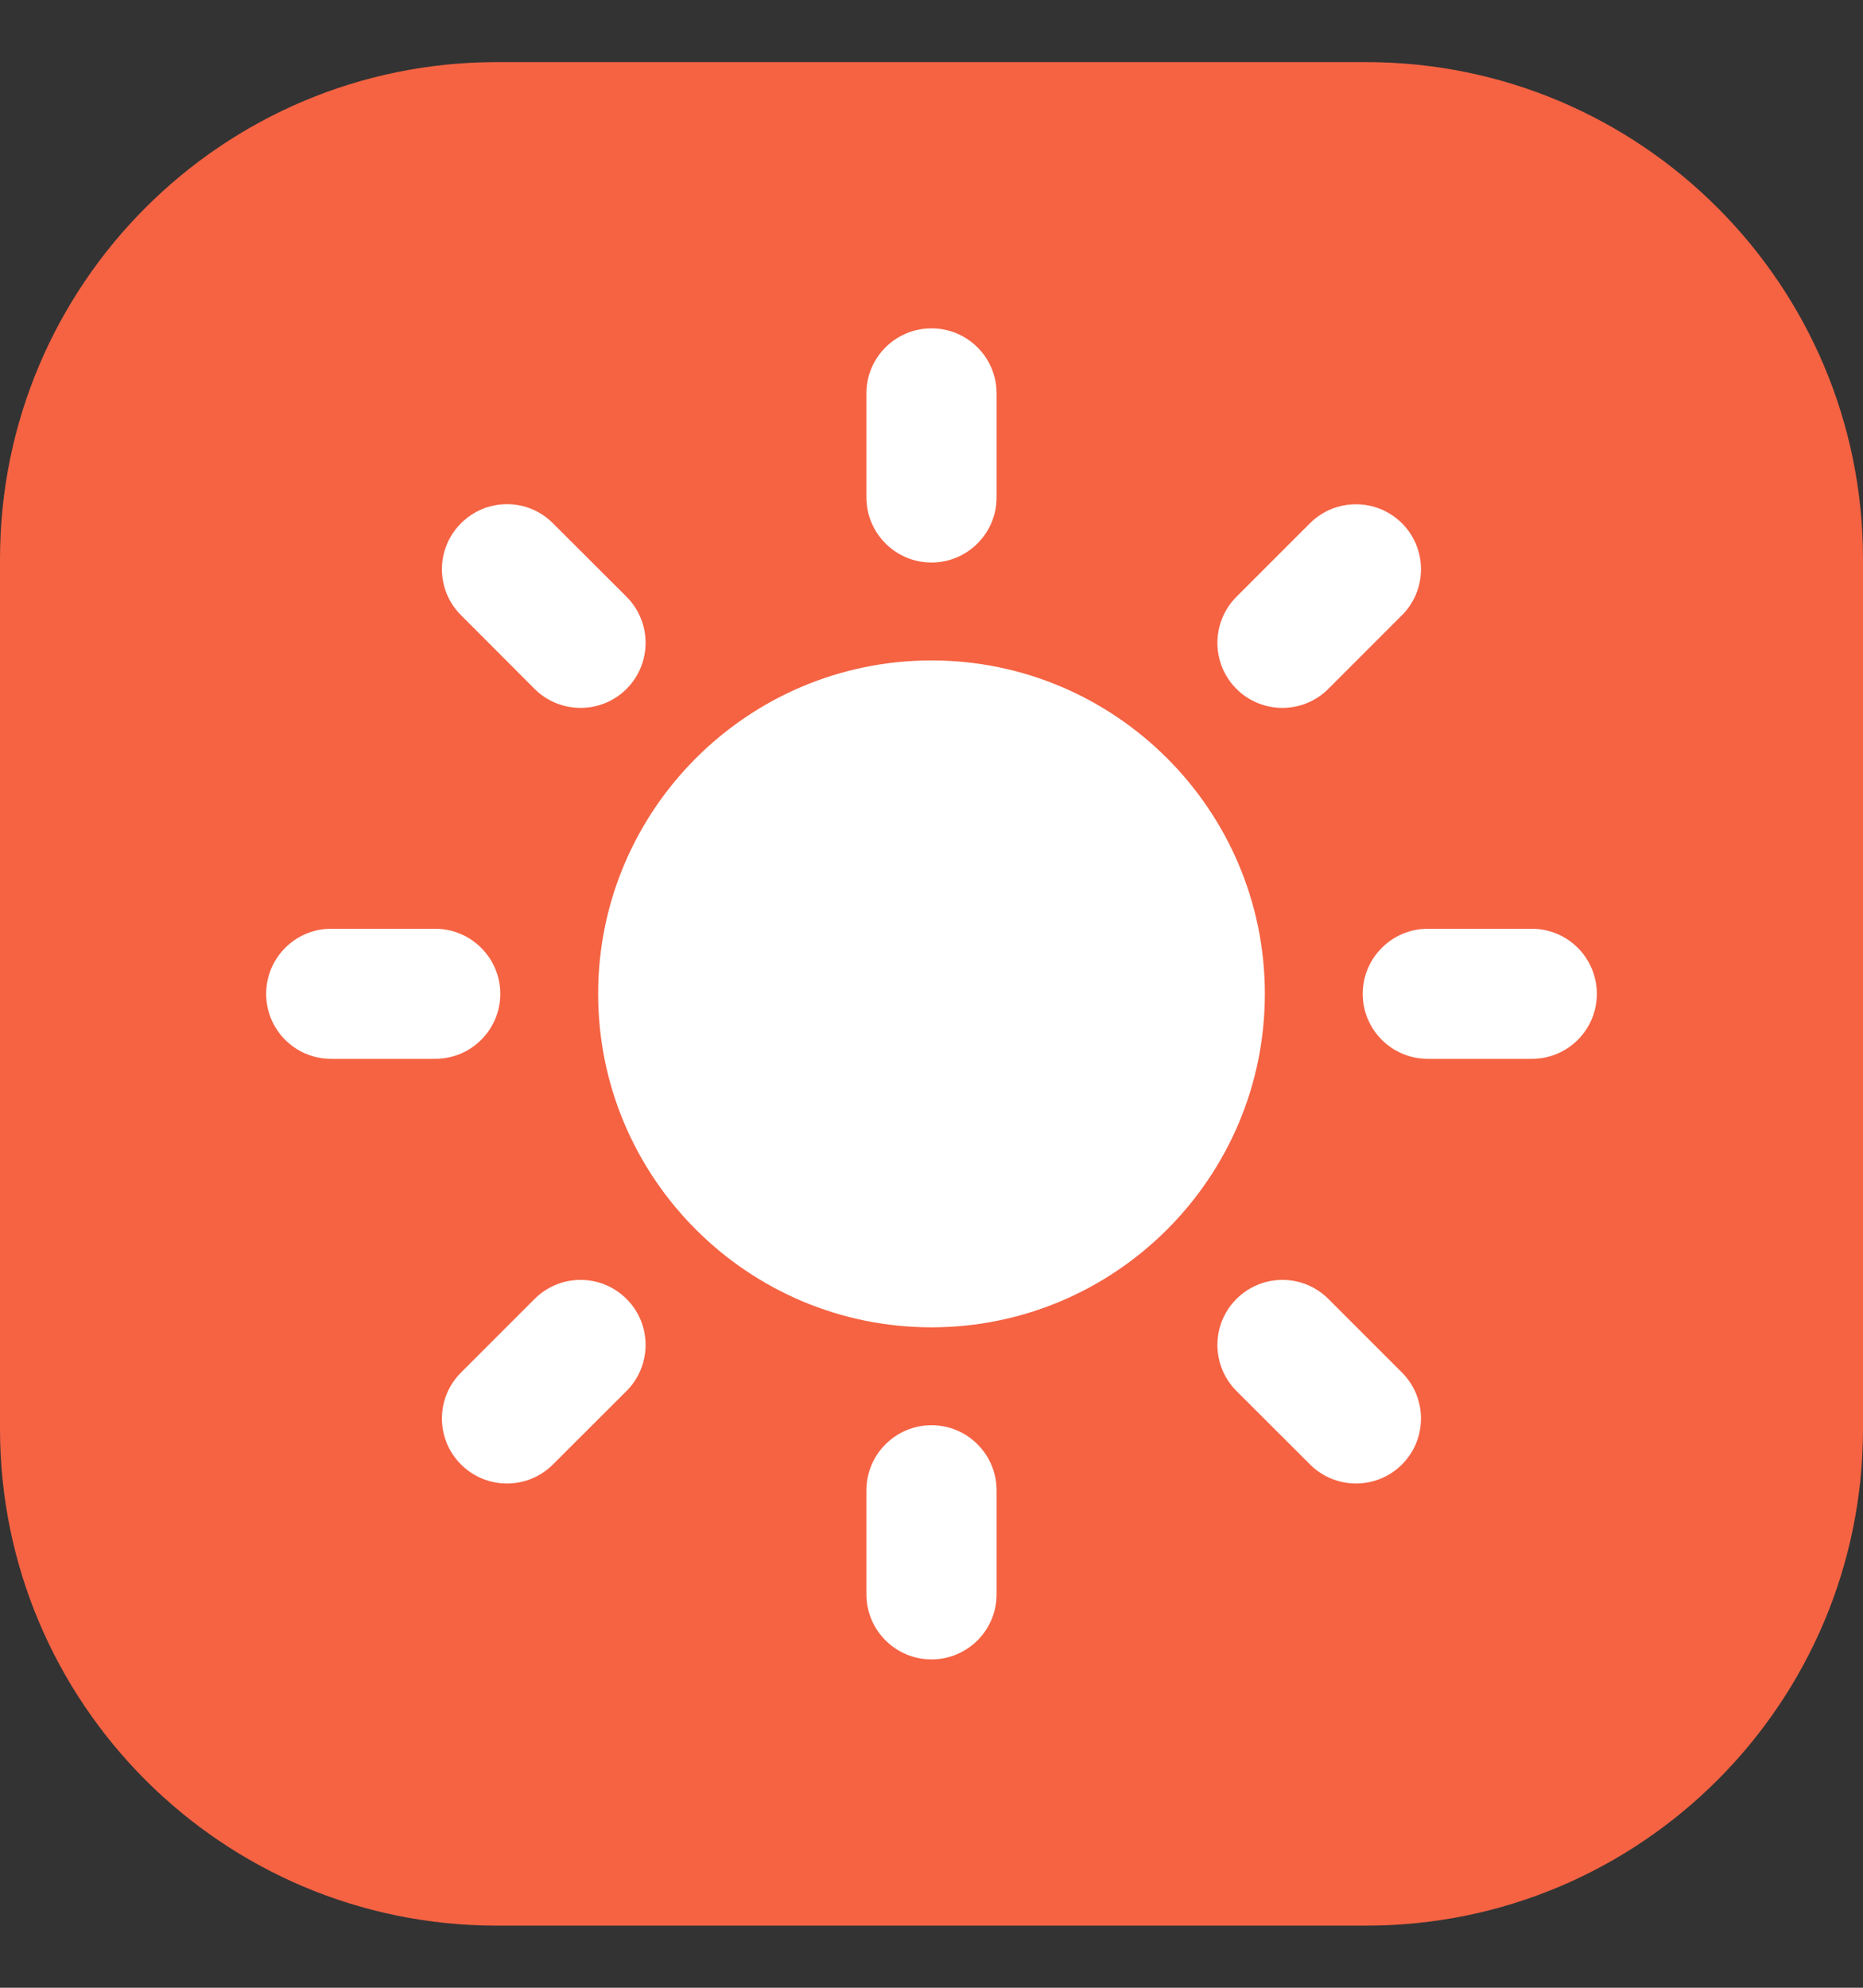
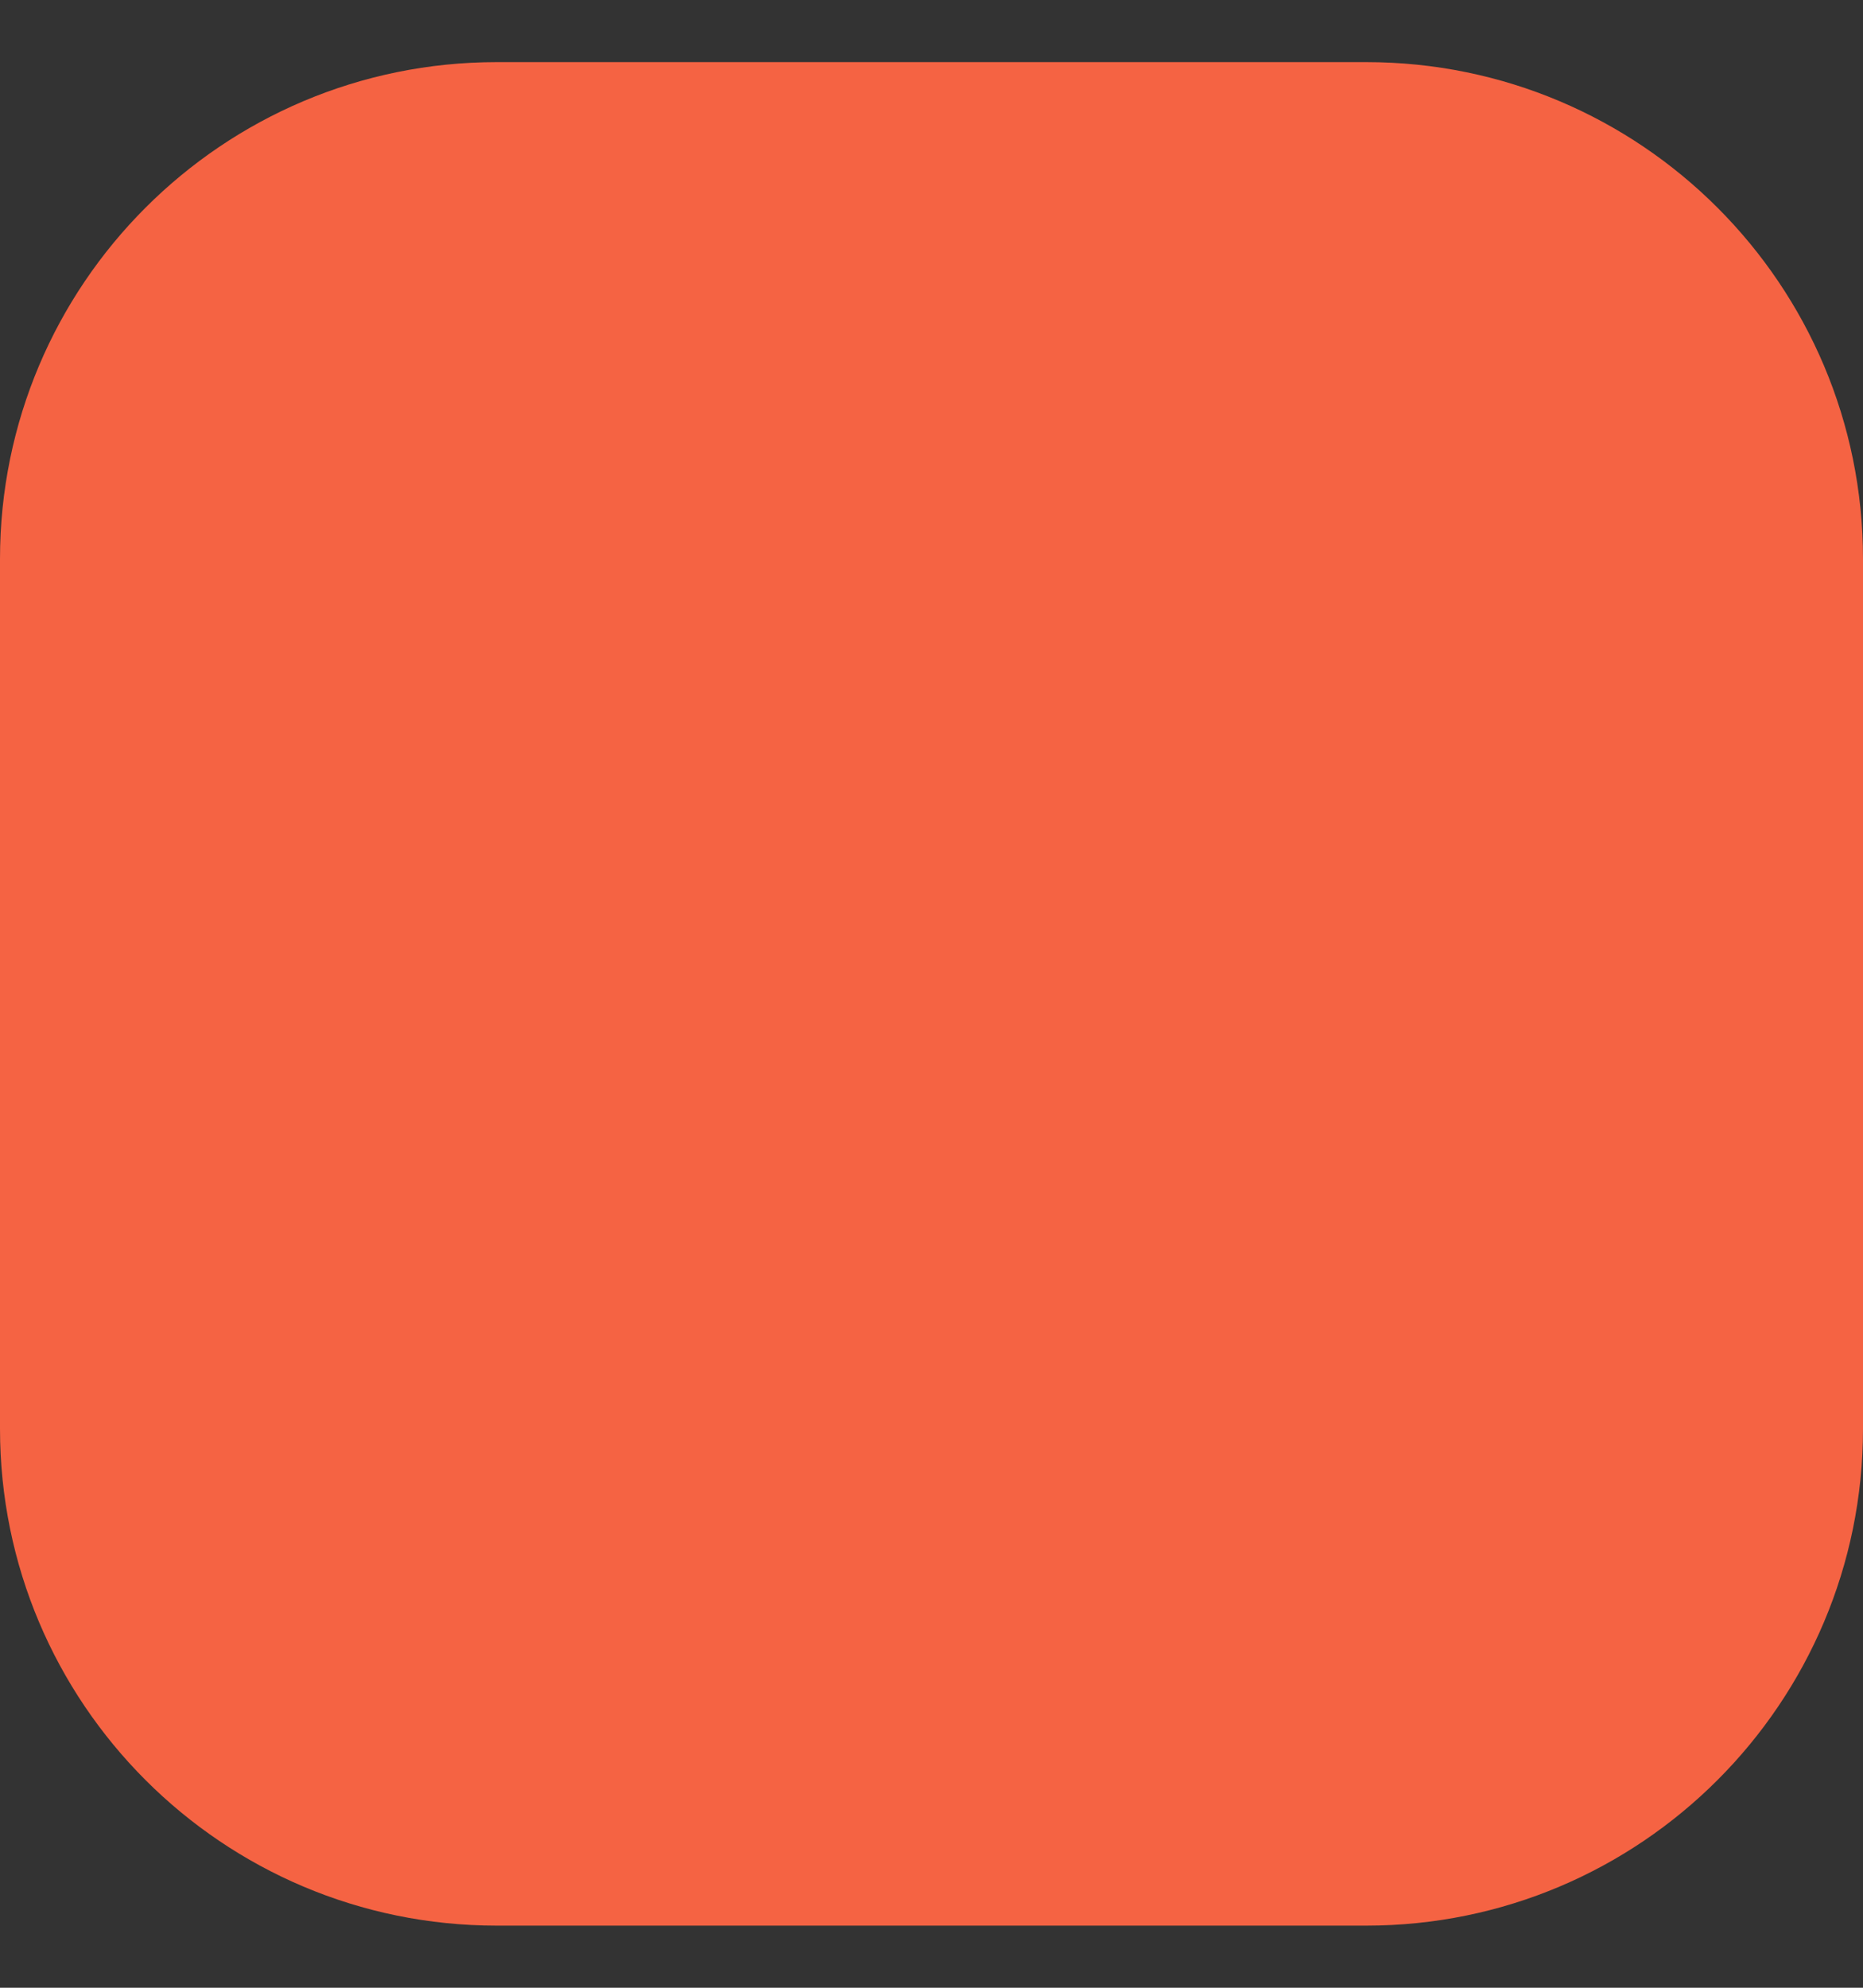
<svg xmlns="http://www.w3.org/2000/svg" width="15" height="16" viewBox="0 0 15 16" fill="none">
  <rect x="0" y="0" width="15" height="16" fill="#333333" stroke="none" />
  <g clip-path="url(#clip0_16794_49034)">
    <rect y="0.5" width="15" height="15" fill="#F56343" />
    <g clip-path="url(#clip1_16794_49034)">
      <path d="M7.5 5.316C6.02 5.316 4.816 6.52 4.816 8C4.816 9.48 6.02 10.684 7.5 10.684C8.979 10.684 10.184 9.48 10.184 8C10.184 6.52 8.979 5.316 7.5 5.316Z" fill="white" />
      <path d="M7.5 4.528C7.211 4.528 6.976 4.293 6.976 4.004V3.166C6.976 2.877 7.211 2.643 7.5 2.643C7.789 2.643 8.024 2.877 8.024 3.166V4.004C8.024 4.293 7.789 4.528 7.5 4.528Z" fill="white" />
-       <path d="M7.5 11.472C7.211 11.472 6.976 11.707 6.976 11.996V12.833C6.976 13.123 7.211 13.357 7.5 13.357C7.789 13.357 8.024 13.123 8.024 12.833V11.996C8.024 11.707 7.789 11.472 7.5 11.472Z" fill="white" />
      <path d="M9.955 5.545C9.751 5.34 9.751 5.009 9.955 4.804L10.547 4.212C10.752 4.008 11.083 4.008 11.288 4.212C11.492 4.416 11.492 4.748 11.288 4.952L10.695 5.545C10.491 5.749 10.16 5.749 9.955 5.545Z" fill="white" />
      <path d="M5.045 10.456C4.84 10.251 4.509 10.251 4.304 10.456L3.712 11.048C3.507 11.252 3.507 11.584 3.712 11.788C3.916 11.992 4.248 11.992 4.452 11.788L5.045 11.196C5.249 10.991 5.249 10.66 5.045 10.456Z" fill="white" />
-       <path d="M10.972 8C10.972 7.711 11.207 7.476 11.496 7.476H12.334C12.623 7.476 12.857 7.711 12.857 8C12.857 8.289 12.623 8.523 12.334 8.523H11.496C11.207 8.523 10.972 8.289 10.972 8Z" fill="white" />
      <path d="M4.028 8C4.028 7.711 3.793 7.476 3.504 7.476H2.666C2.377 7.476 2.143 7.711 2.143 8C2.143 8.289 2.377 8.523 2.666 8.523H3.504C3.793 8.523 4.028 8.289 4.028 8Z" fill="white" />
-       <path d="M9.955 10.456C10.16 10.251 10.491 10.251 10.696 10.456L11.288 11.048C11.492 11.252 11.492 11.584 11.288 11.788C11.084 11.992 10.752 11.992 10.548 11.788L9.955 11.196C9.751 10.991 9.751 10.66 9.955 10.456Z" fill="white" />
-       <path d="M5.045 5.545C5.249 5.34 5.249 5.009 5.045 4.804L4.452 4.212C4.248 4.007 3.916 4.007 3.712 4.212C3.507 4.416 3.507 4.748 3.712 4.952L4.304 5.545C4.509 5.749 4.84 5.749 5.045 5.545Z" fill="white" />
    </g>
  </g>
  <defs>
    <clipPath id="clip0_16794_49034">
      <path d="M0 4.5C0 2.291 1.791 0.5 4 0.5H11C13.209 0.5 15 2.291 15 4.5V11.5C15 13.709 13.209 15.5 11 15.5H4C1.791 15.5 0 13.709 0 11.5V4.5Z" fill="white" />
    </clipPath>
    <clipPath id="clip1_16794_49034">
-       <rect width="10.714" height="10.714" fill="white" transform="translate(2.143 2.643)" />
-     </clipPath>
+       </clipPath>
  </defs>
</svg>